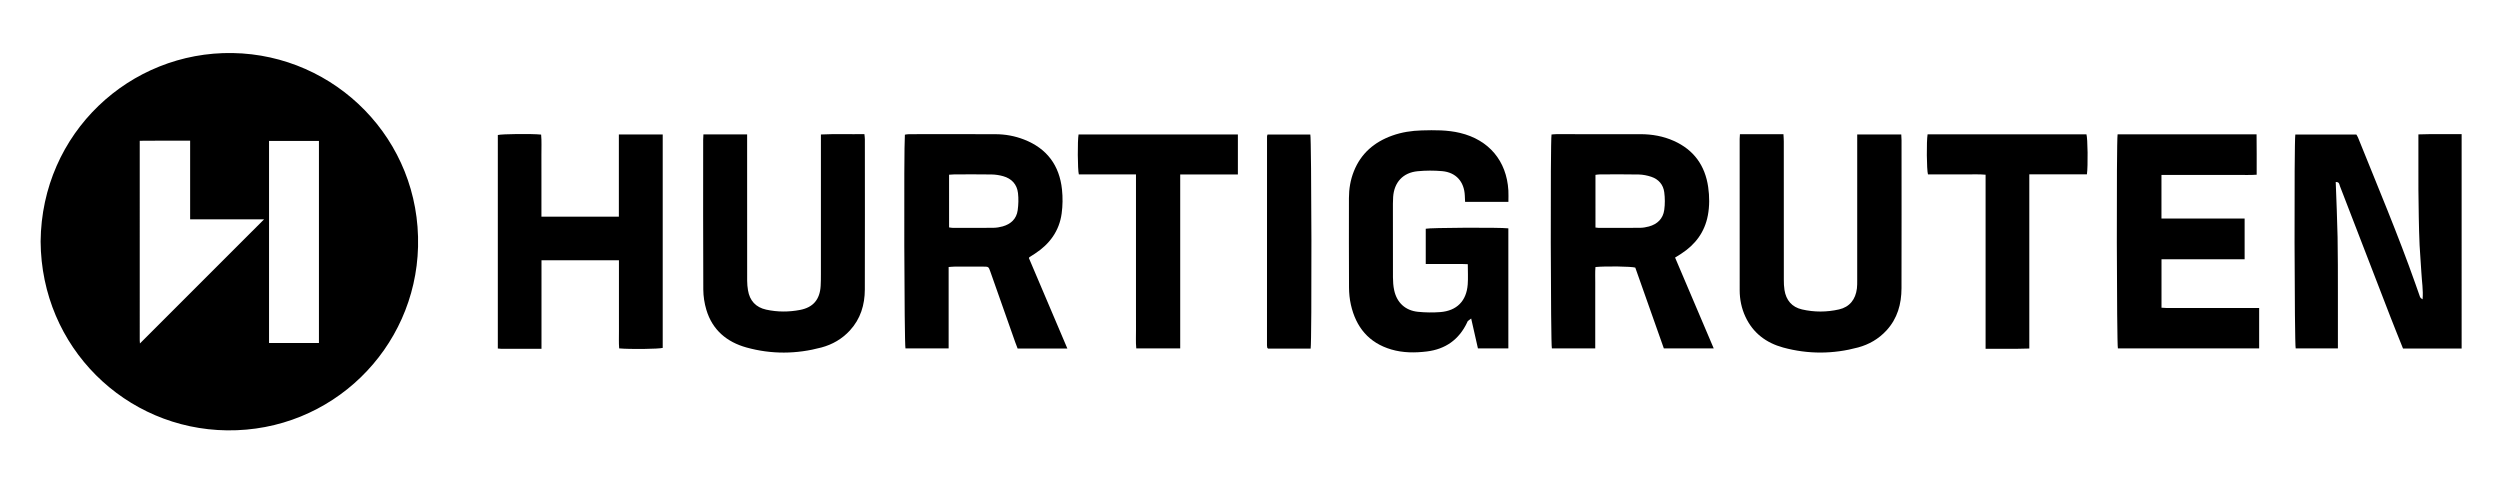
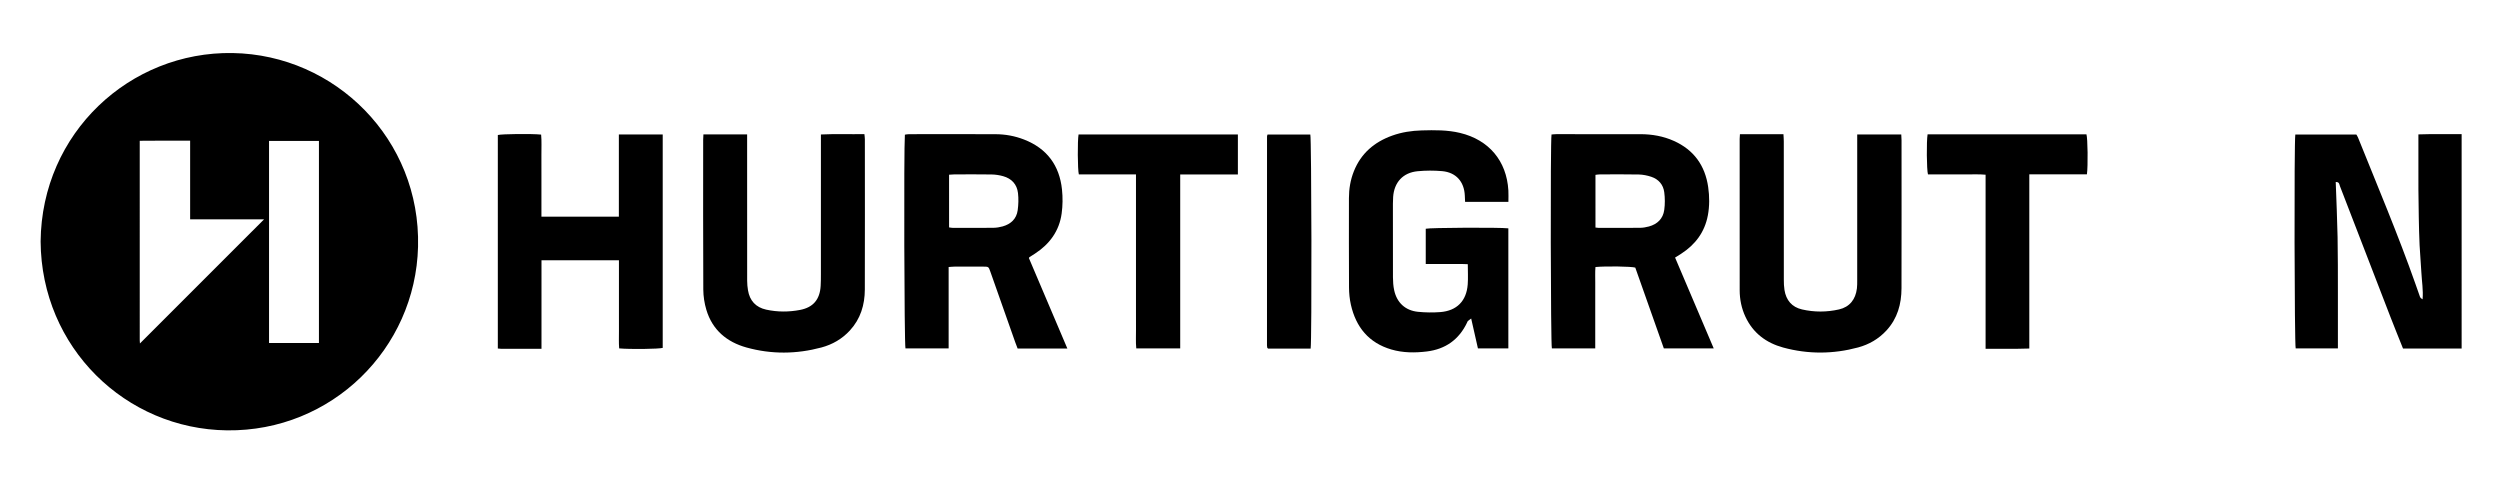
<svg xmlns="http://www.w3.org/2000/svg" xml:space="preserve" viewBox="0 0 4472.648 864" y="0px" x="0px" id="Layer_1" version="1.1">
  <path d="M72.666,431.939C74.49,237.615,232.479,91.826,416.22,94.898  c183.6,3.07,336.484,154.467,331.689,346.506  c-4.562,182.71-154.742,330.715-341.644,328.527  C224.801,767.806,73.849,621.808,72.666,431.939z M340.167,392.358  c0-47.691,0-93.799,0-140.702c-30.675,0.092-60.12-0.209-90.181,0.213  c0,119.917-0.002,238.521,0.015,357.126c0,1.985,0.209,3.972,0.368,5.954  c0.021,0.264,0.272,0.574,0.505,0.74c0.26,0.185,0.62,0.228-1.318-0.415  c74.825-74.823,148.897-148.893,222.92-222.915  C429.684,392.358,385.888,392.358,340.167,392.358z M481.328,252.125  c0,121.098,0,241.229,0,361.525c30.167,0,59.652,0,89.27,0c0-120.815,0-240.939,0-361.525  C540.647,252.125,511.414,252.125,481.328,252.125z" />
  <path d="M4404.016,623.559c-35.301,0-69.85,0-104.862,0  c-7.568-18.978-15.247-37.741-22.557-56.646  c-30.137-77.945-60.145-155.941-90.29-233.883  c-1.158-2.995-0.92-7.698-7.549-7.395c1.148,32.955,2.68,65.658,3.319,98.378  c0.65,33.315,0.481,66.647,0.56,99.971c0.078,32.92,0.017,65.841,0.017,99.381  c-25.799,0-50.651,0-75.522,0c-2.21-6.806-2.949-368.992-0.658-382.724  c36.067,0,72.25,0,109.167,0c0.829,1.476,2.165,3.345,2.998,5.416  c35.036,87.107,71.604,173.614,102.857,262.206  c2.658,7.535,5.139,15.135,7.943,22.615c0.694,1.85,2.335,3.345,4.691,4.667  c1.495-16.308-1.355-32.168-2.143-48.097c-0.805-16.294-2.408-32.549-3.187-48.844  c-0.795-16.631-1.105-33.287-1.454-49.935  c-0.341-16.316-0.549-32.637-0.658-48.956c-0.109-16.33-0.024-32.662-0.024-48.993  c0-16.303,0-32.607,0-50.284c25.941-0.938,51.328-0.162,77.352-0.456  C4404.016,368.133,4404.016,495.289,4404.016,623.559z" />
  <path d="M2996.81,460.806c23.123,54.342,45.903,107.881,69.14,162.49  c-30.42,0-59.499,0-89.235,0c-17.028-48.172-34.098-96.463-51.101-144.563  c-7.458-2.123-52.35-2.799-71.221-1.014c-0.849,9.229-0.291,18.766-0.387,28.252  c-0.098,9.663-0.022,19.327-0.022,28.991c0,9.997,0,19.994,0,29.991  c0,9.664,0,19.328,0,28.991c0,9.587,0,19.173,0,29.392c-26.528,0-52.04,0-77.584,0  c-2.142-6.679-2.866-368.287-0.628-382.704c2.71-0.2,5.597-0.598,8.485-0.6  c50.319-0.038,100.637-0.128,150.956,0.022  c20.511,0.061,40.477,3.573,59.302,11.989  c35.841,16.021,55.989,44.072,61.513,82.563c2.418,16.852,2.578,33.97-0.584,50.776  c-5.614,29.836-22.383,52.208-47.638,68.533  C3004.474,456.069,3001.083,458.132,2996.81,460.806z M2854.385,407.086  c2.429,0.274,3.714,0.544,5,0.546c24.958,0.031,49.917,0.166,74.872-0.07  c5.259-0.05,10.64-0.992,15.732-2.376c15.184-4.126,25.28-13.94,27.443-29.589  c1.438-10.412,1.372-21.329-0.002-31.76  c-1.779-13.505-10.129-23.191-23.164-27.535  c-7.146-2.381-14.88-3.946-22.388-4.113c-23.282-0.518-46.584-0.215-69.878-0.154  c-2.521,0.007-5.041,0.51-7.616,0.79  C2854.385,344.52,2854.385,375.403,2854.385,407.086z" />
  <path d="M1697.164,477.705c0,49.105,0,97.021,0,145.608c-26.289,0-51.762,0-77.233,0  c-2.112-7.567-3.12-355.744-1.04-382.386c2.319-0.291,4.821-0.875,7.323-0.878  c51.666-0.052,103.332-0.188,154.997,0.047c17.427,0.079,34.484,3.177,50.803,9.518  c40.94,15.907,63.419,46.257,67.95,89.483c1.482,14.135,1.322,28.791-0.606,42.863  c-4.278,31.231-21.496,54.658-47.669,71.741c-3.343,2.182-6.748,4.27-10.103,6.434  c-0.242,0.156-0.313,0.576-0.828,1.591  c22.652,53.27,45.509,107.023,68.798,161.793c-30.623,0-59.503,0-88.979,0  c-1.379-3.628-2.865-7.302-4.183-11.035c-14.852-42.073-29.672-84.157-44.518-126.232  c-3.237-9.172-3.269-9.223-12.482-9.247c-17.333-0.046-34.666-0.041-51.999,0.015  C1704.481,477.029,1701.567,477.398,1697.164,477.705z M1697.958,406.846  c2.49,0.323,4.408,0.785,6.326,0.789c24.29,0.05,48.582,0.187,72.87-0.079  c5.587-0.061,11.319-0.991,16.705-2.511c14.667-4.141,24.733-13.474,26.852-28.884  c1.387-10.091,1.715-20.607,0.551-30.705  c-1.806-15.682-11.383-26.018-26.602-30.265  c-6.641-1.853-13.697-2.936-20.587-3.052c-22.288-0.376-44.585-0.162-66.879-0.119  c-2.908,0.006-5.815,0.338-9.236,0.551  C1697.958,344.298,1697.958,375.386,1697.958,406.846z" />
  <path d="M2698.621,361.14c-26.223,0-51.448,0-77.478,0  c-0.182-4.021-0.354-7.582-0.502-11.143c-1.034-24.937-15.693-41.591-40.549-43.823  c-14.504-1.303-29.334-1.229-43.834,0.152c-26.208,2.496-42.073,19.786-43.854,46.102  c-0.539,7.966-0.396,15.984-0.404,23.978  c-0.035,39.989-0.125,79.978,0.08,119.966c0.039,7.608,0.574,15.367,2.158,22.783  c4.764,22.302,19.977,36.447,42.638,38.689c13.19,1.305,26.662,1.528,39.872,0.503  c29.536-2.291,46.812-19.839,49.083-49.339c0.891-11.572,0.146-23.27,0.146-36.357  c-12.613-0.651-25.13-0.24-37.619-0.312c-12.288-0.071-24.577-0.016-37.611-0.016  c0-21.434,0-42.241,0-63.109c6.755-1.898,131.864-2.611,147.781-0.708  c0,71.349,0,142.775,0,214.845c-18.298,0-35.811,0-54.412,0  c-3.855-17.073-7.777-34.439-12.081-53.5c-2.889,2.176-4.573,3.266-6.02,4.611  c-0.682,0.634-0.913,1.754-1.341,2.657  c-14.482,30.516-38.746,47.615-72.046,51.672  c-21.292,2.594-42.712,2.525-63.445-3.564  c-40.344-11.849-63.375-40.002-72.384-80.178  c-2.241-9.992-3.268-20.451-3.329-30.704  c-0.321-53.316-0.17-106.636-0.138-159.954  c0.01-16.47,2.662-32.494,8.754-47.85  c12.76-32.16,36.649-52.461,68.648-63.943  c17.077-6.128,34.824-8.805,52.902-9.299c22.986-0.629,45.953-0.933,68.56,4.514  c51.584,12.428,83.24,49.992,86.372,102.832  C2698.957,347.202,2698.621,353.8,2698.621,361.14z" />
  <path d="M968.756,623.981c-25.452,0-49.086,0.008-72.719-0.017  c-1.6-0.002-3.199-0.253-5.396-0.438c0-127.655,0-254.821,0.004-381.988  c7.062-1.895,60.387-2.499,77.466-0.756c1.168,11.972,0.369,24.192,0.511,36.362  c0.144,12.331,0.032,24.665,0.032,36.998c0,11.999,0,23.999,0,35.998  c0,12.266,0,24.531,0,37.491c46.339,0,91.784,0,138.529,0c0-48.99,0-97.777,0-147.085  c26.787,0,52.279,0,78.454,0c0,127.549,0,254.699,0,381.844  c-7.196,2.017-57.318,2.694-77.902,0.912c-0.868-10.22-0.292-20.744-0.394-31.219  c-0.1-10.332-0.022-20.665-0.022-30.998c0-10.666,0-21.332,0-31.999  c0-10.333,0-20.666,0-30.999c0-10.578,0-21.156,0-32.4  c-46.613,0-92.048,0-138.563,0C968.756,518.438,968.756,570.603,968.756,623.981z" />
-   <path d="M3788.513,240.339c82.75,0,164.991,0,248.622,0  c0.398,23.802,0.115,47.301,0.181,72.235c-11.589,0.849-22.788,0.294-33.94,0.393  c-11.328,0.101-22.657,0.022-33.985,0.022c-11.329,0-22.657,0-33.985,0  s-22.657,0-33.985,0c-11.267,0-22.534,0-34.439,0c0,26.179,0,51.315,0,77.941  c16.752,0.16,33.275,0.058,49.793,0.076c16.326,0.018,32.652,0.004,48.979,0.004  c16.582,0,33.164,0,50.011,0c0,24.792,0,48.295,0,72.807c-49.689,0-98.839,0-148.711,0  c0,29.123,0,57.245,0,86.689c11.397,1.019,22.929,0.367,34.413,0.479  c11.661,0.113,23.323,0.025,34.985,0.025s23.323,0,34.985,0s23.323,0,34.985,0  c11.598,0,23.197,0,35.332,0c0,24.598,0,48.079,0,72.274  c-84.438,0-168.566,0-252.727,0C3786.934,616.439,3786.27,253.941,3788.513,240.339z" />
  <path d="M3322.664,240.617c27.185,0,52.704,0,78.825,0  c0.183,3.819,0.475,7.069,0.476,10.32c0.024,88.288,0.175,176.576-0.071,264.863  c-0.078,28.088-7.226,53.99-26.843,75.337  c-13.94,15.171-31.201,25.153-50.742,30.439  c-44.61,12.067-89.628,12.325-134.201,0.152  c-30.221-8.252-53.837-25.857-67.431-55.036  c-7-15.024-10.26-30.997-10.283-47.475  c-0.129-90.286-0.065-180.573-0.044-270.86c0-2.288,0.266-4.576,0.496-8.288  c25.725-0.121,51.201-0.071,77.844-0.013c0.228,4.615,0.612,8.775,0.614,12.936  c0.035,82.624,0.003,165.248,0.073,247.872c0.005,5.976,0.212,12.026,1.143,17.912  c2.889,18.255,13.203,30.618,31.303,34.797c21.987,5.076,44.357,5.002,66.343-0.005  c18.763-4.273,29.618-17.758,31.969-37.629c0.546-4.612,0.508-9.31,0.51-13.968  c0.027-82.957,0.02-165.914,0.02-248.87  C3322.664,249.181,3322.664,245.261,3322.664,240.617z" />
-   <path d="M1258.459,240.438c26.385,0,51.594,0,78.194,0c0,4.246,0,8.122,0,11.999  c0,83.297-0.028,166.594,0.063,249.89c0.006,5.626,0.555,11.309,1.461,16.867  c3.065,18.787,14.037,30.691,32.566,34.752c20.047,4.394,40.415,4.387,60.498,0.549  c23.72-4.533,35.538-18.794,36.961-42.964c0.411-6.977,0.44-13.983,0.443-20.976  c0.029-78.965,0.018-157.931,0.018-236.896c0-3.964,0-7.929,0-13.074  c26.031-1.239,51.484-0.246,77.809-0.636c0.32,3.424,0.818,6.268,0.819,9.113  c0.041,89.627,0.199,179.255-0.066,268.882  c-0.082,27.457-7.666,52.589-26.767,73.318  c-13.946,15.136-31.231,25.105-50.806,30.366  c-44.634,11.996-89.7,12.414-134.211,0.028  c-35.14-9.778-60.943-31.327-71.712-67.343  c-3.48-11.638-5.43-24.181-5.491-36.324  c-0.45-89.292-0.247-178.587-0.226-267.881  C1258.014,247.165,1258.277,244.224,1258.459,240.438z" />
+   <path d="M1258.459,240.438c26.385,0,51.594,0,78.194,0c0,4.246,0,8.122,0,11.999  c0,83.297-0.028,166.594,0.063,249.89c0.006,5.626,0.555,11.309,1.461,16.867  c3.065,18.787,14.037,30.691,32.566,34.752c20.047,4.394,40.415,4.387,60.498,0.549  c23.72-4.533,35.538-18.794,36.961-42.964c0.411-6.977,0.44-13.983,0.443-20.976  c0.029-78.965,0.018-157.931,0.018-236.896c0-3.964,0-7.929,0-13.074  c26.031-1.239,51.484-0.246,77.809-0.636c0.32,3.424,0.818,6.268,0.819,9.113  c0.041,89.627,0.199,179.255-0.066,268.882  c-0.082,27.457-7.666,52.589-26.767,73.318  c-13.946,15.136-31.231,25.105-50.806,30.366  c-44.634,11.996-89.7,12.414-134.211,0.028  c-35.14-9.778-60.943-31.327-71.712-67.343  c-3.48-11.638-5.43-24.181-5.491-36.324  c-0.45-89.292-0.247-178.587-0.226-267.881  z" />
  <path d="M2032.329,311.995c-18.651,0-35.615,0-52.579,0c-16.616,0-33.232,0-49.64,0  c-2.219-8.031-2.521-60.565-0.498-71.428c94.71,0,189.527,0,285.031,0  c0,23.644,0,47.111,0,71.6c-34.436,0-68.278,0-103.181,0c0,104.142,0,207.271,0,311.111  c-26.529,0-51.988,0-78.604,0c-1.169-11.303-0.349-22.857-0.497-34.355  c-0.146-11.326-0.032-22.655-0.032-33.982c-0-11.661,0-23.321,0-34.982  c0-11.328,0-22.655,0-33.983c0-11.661,0-23.321,0-34.982c0-11.328,0-22.655,0-33.983  c0-11.661,0-23.321,0-34.982c0-11.328,0-22.655,0-33.983  C2032.329,336.462,2032.329,324.879,2032.329,311.995z" />
  <path d="M3448.576,240.298c95.132,0,189.701,0,284.205,0  c2.26,6.871,2.922,56.393,0.837,71.575c-33.907,0-68.012,0-103.072,0  c0,104.333,0,207.455,0,311.655c-26.379,0.941-51.801,0.252-78.211,0.505  c0-104.069,0-207.183,0-311.47c-12.033-1.111-23.239-0.418-34.392-0.539  c-11.659-0.127-23.321-0.028-34.981-0.028c-11.302,0-22.605,0-33.714,0  C3446.907,304.363,3446.432,252.399,3448.576,240.298z" />
  <path d="M2344.811,623.697c-25.794,0-51.081,0-76.169,0  c-0.452-0.482-0.681-0.716-0.898-0.96c-0.22-0.247-0.576-0.482-0.618-0.761  c-0.196-1.313-0.427-2.64-0.427-3.961c0.002-124.642,0.022-249.284,0.076-373.926  c0-0.933,0.471-1.865,0.889-3.417c25.512,0,51.025,0,76.574,0  C2346.394,247.306,2347.121,609.026,2344.811,623.697z" />
</svg>